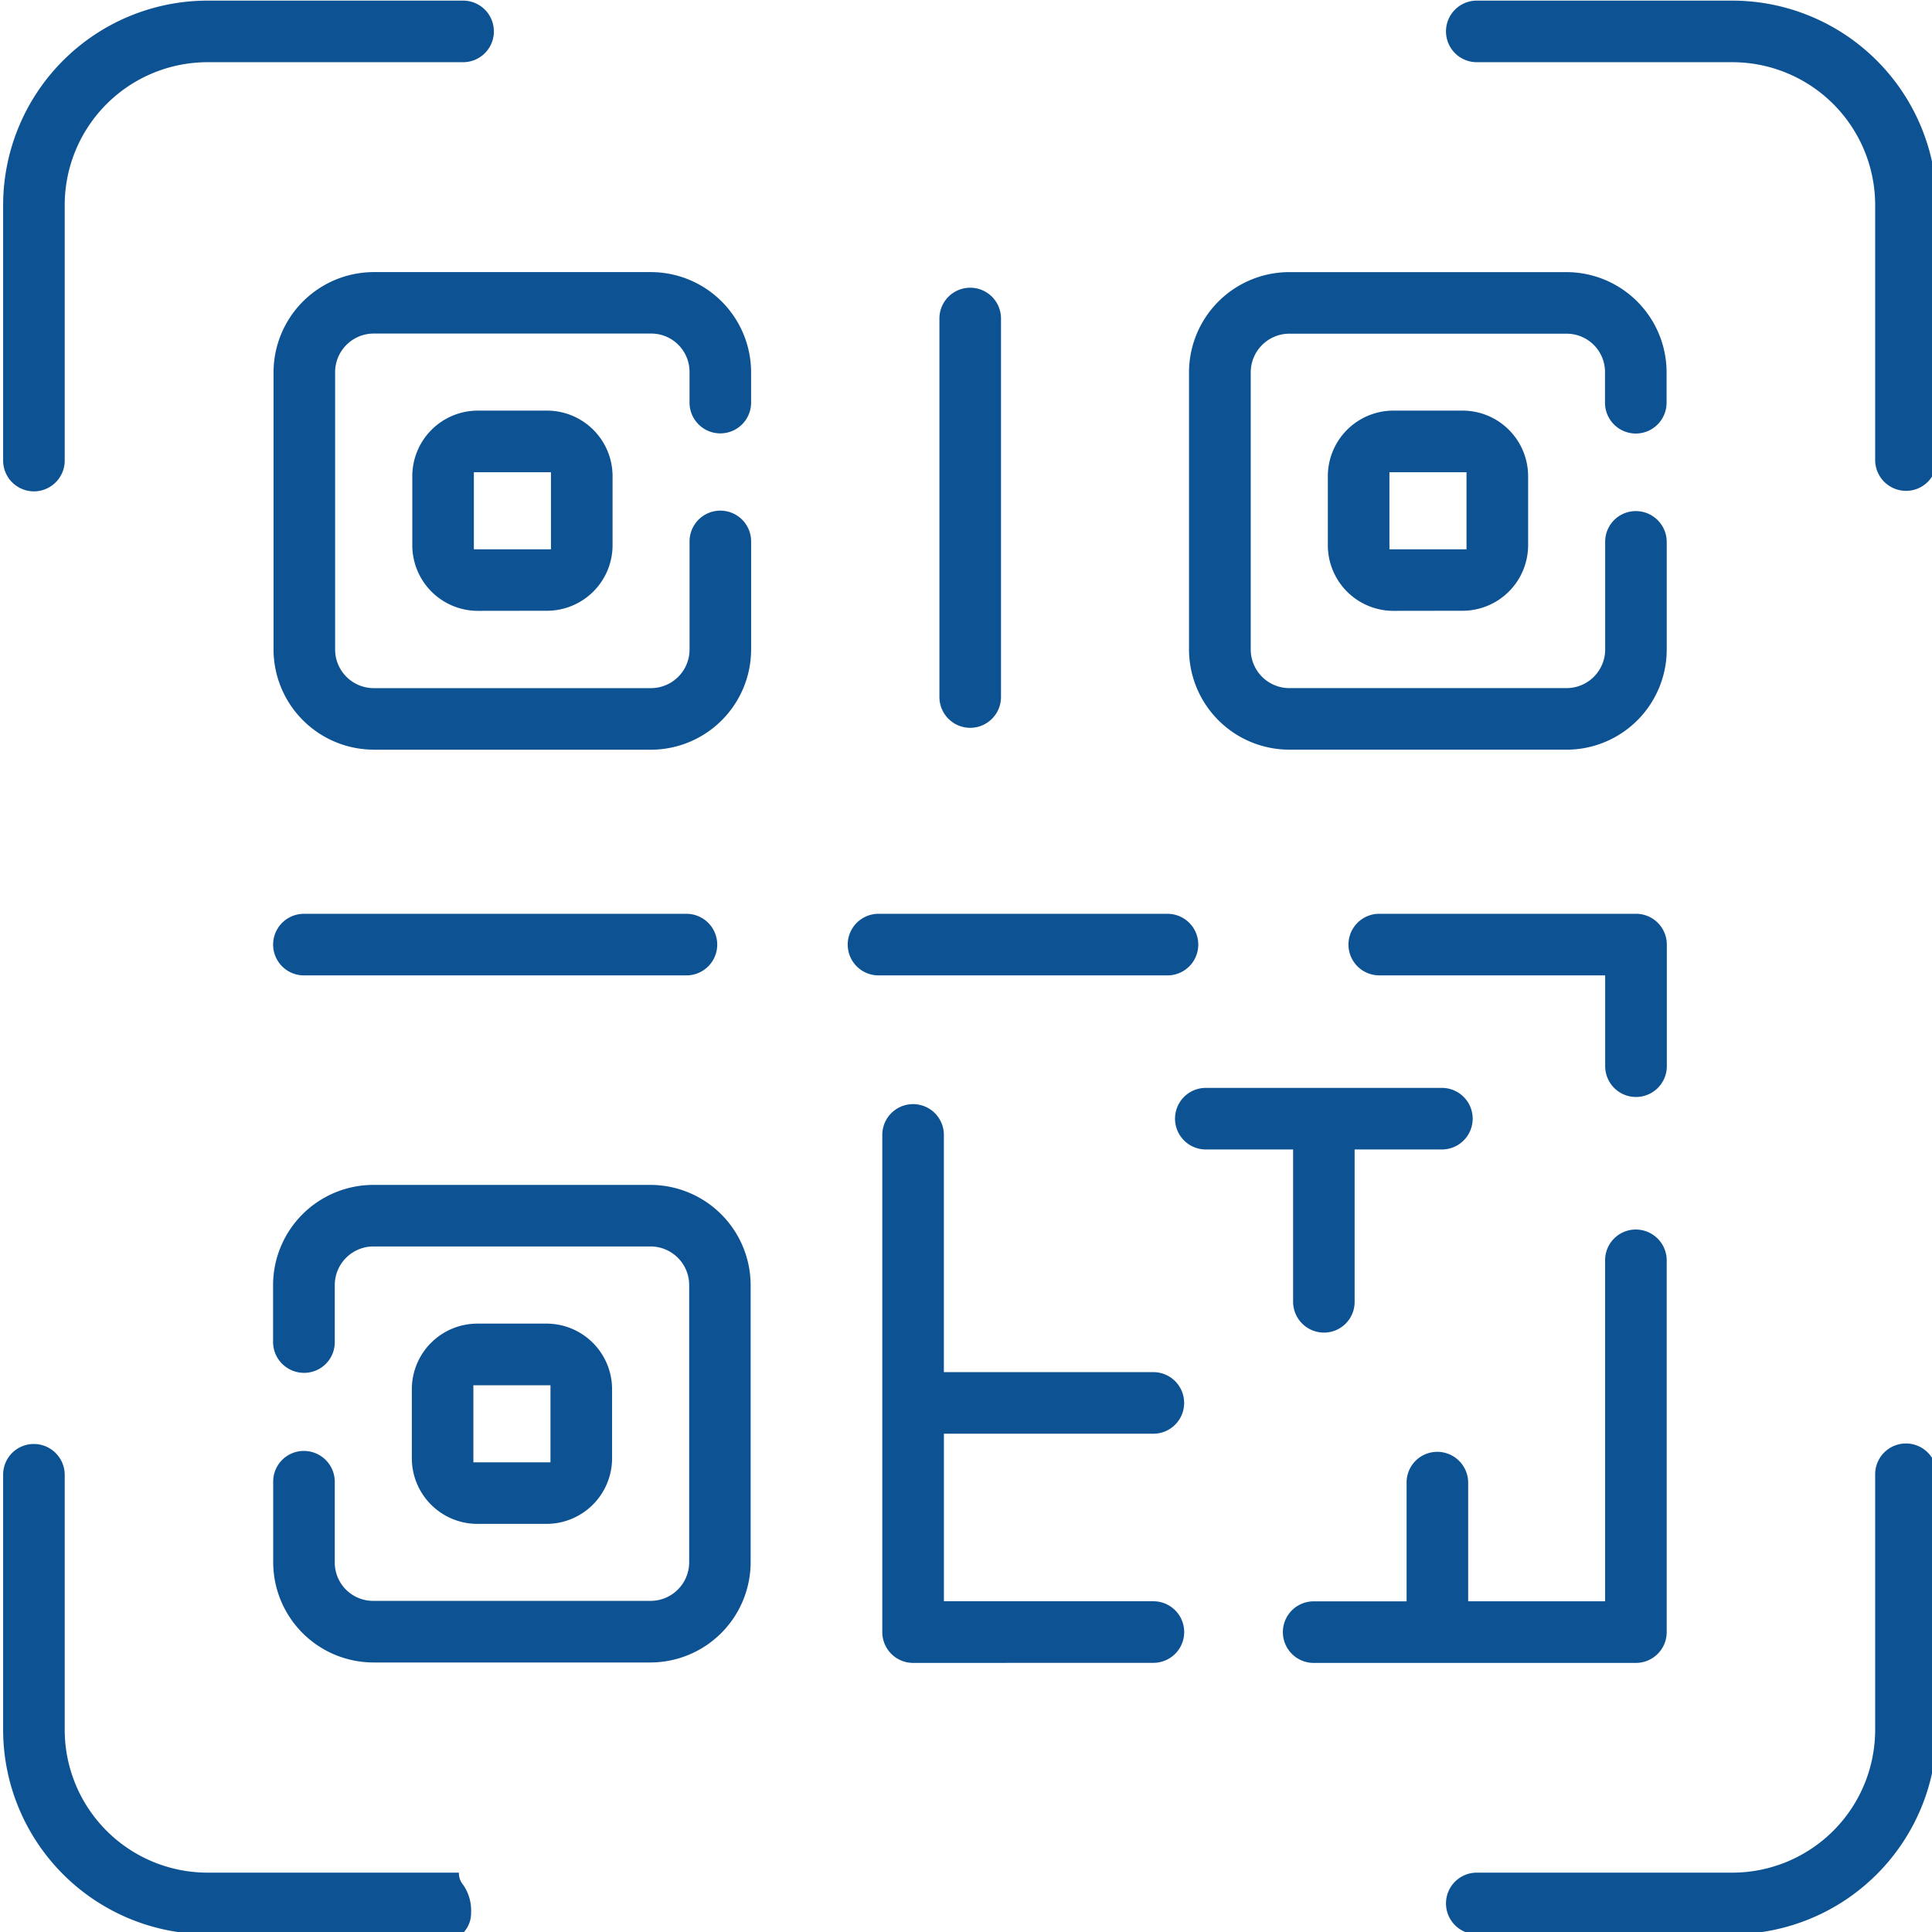
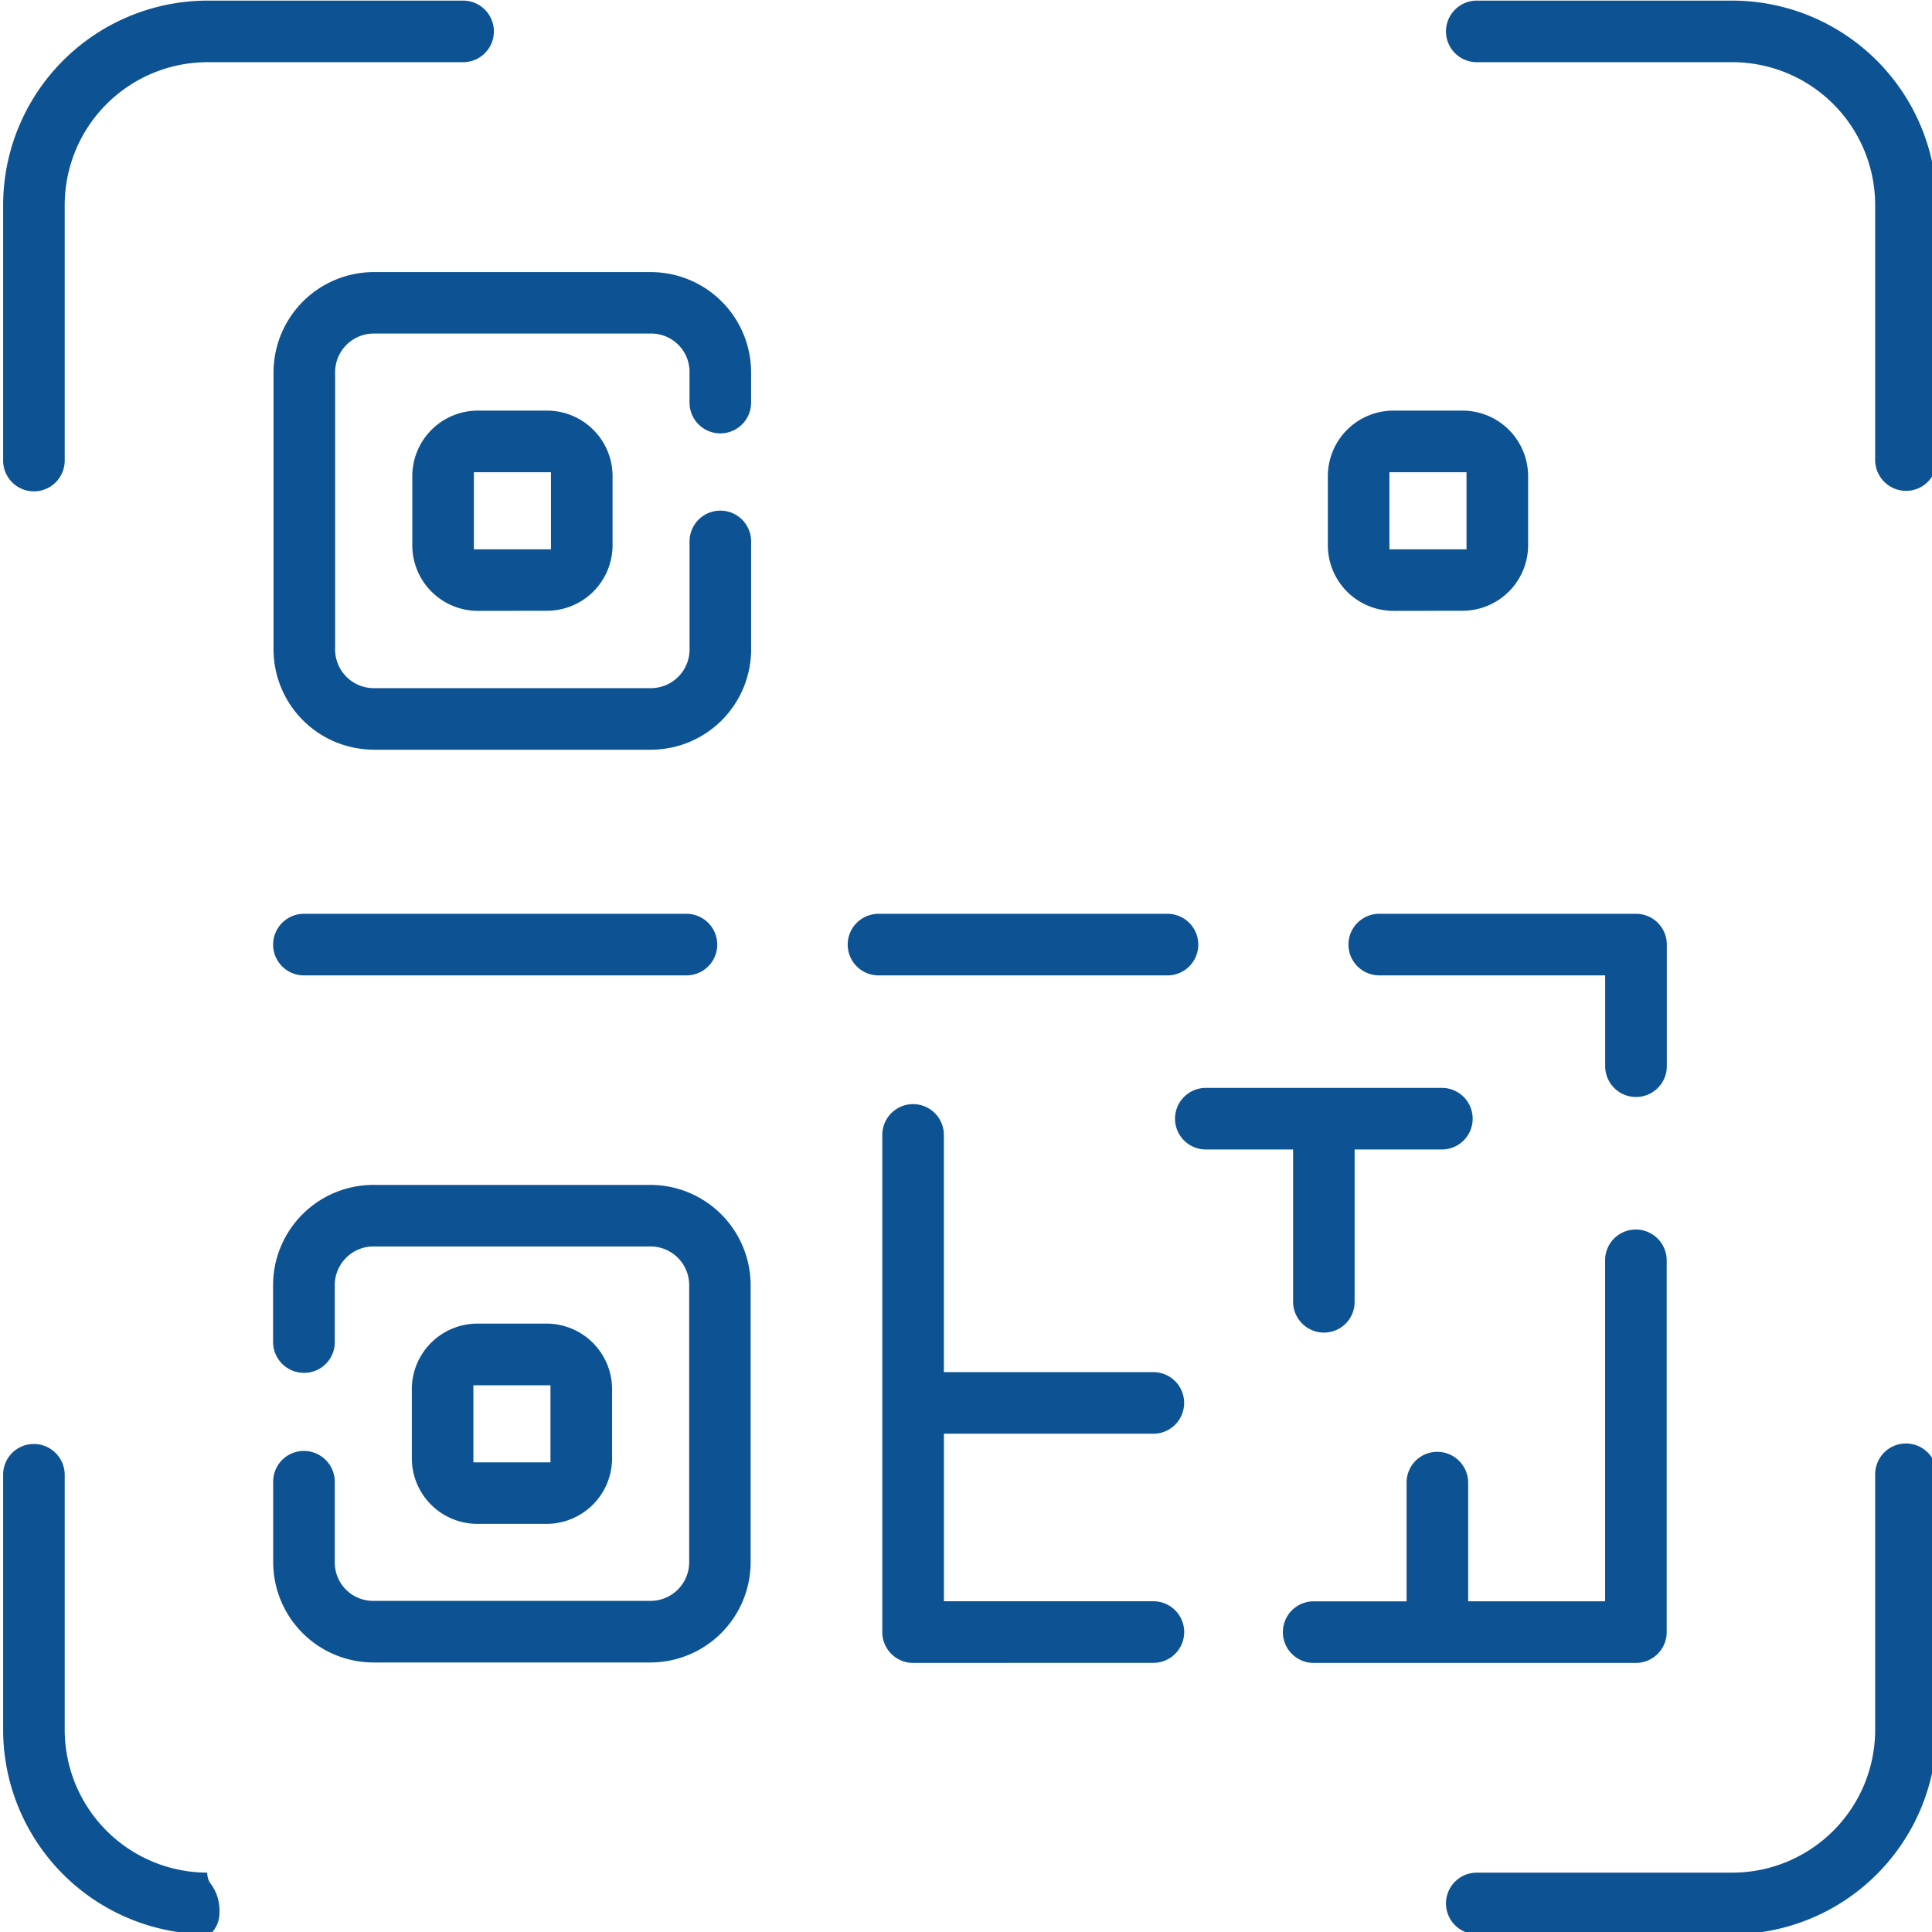
<svg xmlns="http://www.w3.org/2000/svg" width="79" height="79" viewBox="0 0 79 79">
  <defs>
    <clipPath id="clip-path">
      <rect id="長方形_352" data-name="長方形 352" width="79" height="79" transform="translate(0 0.104)" fill="#0d5393" />
    </clipPath>
  </defs>
  <g id="グループ_695" data-name="グループ 695" transform="translate(0.065 -0.038)">
    <g id="グループ_694" data-name="グループ 694" transform="translate(-0.065 -0.065)" clip-path="url(#clip-path)">
      <path id="パス_788" data-name="パス 788" d="M143.34,630.142a4.105,4.105,0,0,1-4.094-4.094V622.73a1.253,1.253,0,0,1,1.24-1.238h.019a1.264,1.264,0,0,1,1.259,1.24v3.346a1.567,1.567,0,0,0,1.561,1.545h11.355a1.581,1.581,0,0,0,1.576-1.576V614.707a1.581,1.581,0,0,0-1.576-1.576H143.34a1.581,1.581,0,0,0-1.576,1.576v2.353a1.252,1.252,0,0,1-1.241,1.239H140.5a1.264,1.264,0,0,1-1.259-1.241v-2.35a4.105,4.105,0,0,1,4.094-4.094h11.34a4.105,4.105,0,0,1,4.094,4.094v11.34a4.105,4.105,0,0,1-4.094,4.094H143.34Z" transform="translate(-128.075 -562.06)" fill="#0d5393" />
      <path id="パス_789" data-name="パス 789" d="M213.389,690.353a2.684,2.684,0,0,1-2.676-2.677v-2.835a2.683,2.683,0,0,1,2.677-2.677h2.835a2.683,2.683,0,0,1,2.676,2.677v2.835a2.684,2.684,0,0,1-2.677,2.677Zm-.159-2.516,3.152,0v-3.152H213.23Z" transform="translate(-193.873 -627.938)" fill="#0d5393" />
      <path id="パス_790" data-name="パス 790" d="M143.516,159.492a4.105,4.105,0,0,1-4.094-4.094v-11.34a4.105,4.105,0,0,1,4.094-4.094h11.34a4.105,4.105,0,0,1,4.094,4.094V145.3a1.259,1.259,0,1,1-2.518,0v-1.278a1.567,1.567,0,0,0-1.561-1.545H143.516a1.581,1.581,0,0,0-1.576,1.576V155.4a1.581,1.581,0,0,0,1.576,1.576h11.341a1.581,1.581,0,0,0,1.576-1.576v-4.423a1.259,1.259,0,1,1,2.518,0V155.4a4.105,4.105,0,0,1-4.094,4.094h-11.34Z" transform="translate(-128.237 -128.735)" fill="#0d5393" />
      <path id="パス_791" data-name="パス 791" d="M213.651,219.581a2.683,2.683,0,0,1-2.677-2.677V214.07a2.683,2.683,0,0,1,2.677-2.677h2.835a2.683,2.683,0,0,1,2.677,2.677V216.9a2.683,2.683,0,0,1-2.677,2.677Zm-.159-2.516,3.152,0v-3.152h-3.152Z" transform="translate(-194.115 -194.5)" fill="#0d5393" />
-       <path id="パス_792" data-name="パス 792" d="M615.6,159.493A4.105,4.105,0,0,1,611.5,155.4v-11.34a4.105,4.105,0,0,1,4.094-4.094h11.34a4.1,4.1,0,0,1,4.094,4.094v1.247a1.259,1.259,0,1,1-2.518,0v-1.278a1.567,1.567,0,0,0-1.561-1.545H615.6a1.581,1.581,0,0,0-1.576,1.576V155.4a1.581,1.581,0,0,0,1.576,1.576h11.341a1.581,1.581,0,0,0,1.576-1.576v-4.423a1.252,1.252,0,0,1,1.241-1.239h.018a1.264,1.264,0,0,1,1.258,1.241V155.4a4.1,4.1,0,0,1-4.094,4.094H615.6Z" transform="translate(-562.881 -128.736)" fill="#0d5393" />
      <path id="パス_793" data-name="パス 793" d="M685.715,219.581a2.683,2.683,0,0,1-2.677-2.677V214.07a2.683,2.683,0,0,1,2.677-2.677h2.835a2.683,2.683,0,0,1,2.677,2.677V216.9a2.684,2.684,0,0,1-2.677,2.677Zm-.159-2.516,3.152,0v-3.152h-3.152Z" transform="translate(-628.742 -194.5)" fill="#0d5393" />
      <path id="パス_794" data-name="パス 794" d="M140.714,473.377a1.259,1.259,0,0,1,0-2.518h15.642a1.259,1.259,0,1,1,0,2.518Z" transform="translate(-128.287 -433.39)" fill="#0d5393" />
-       <path id="パス_795" data-name="パス 795" d="M484.015,166.032a1.26,1.26,0,0,1-1.259-1.259V149.295a1.259,1.259,0,1,1,2.518,0v15.478a1.26,1.26,0,0,1-1.259,1.259" transform="translate(-444.343 -136.168)" fill="#0d5393" />
      <path id="パス_796" data-name="パス 796" d="M436.727,473.377a1.259,1.259,0,0,1,0-2.518h11.817a1.259,1.259,0,0,1,0,2.518Z" transform="translate(-400.805 -433.39)" fill="#0d5393" />
      <path id="パス_797" data-name="パス 797" d="M705.425,478.349a1.26,1.26,0,0,1-1.259-1.259v-3.714h-9.238a1.259,1.259,0,1,1,0-2.518h10.5a1.26,1.26,0,0,1,1.259,1.259v4.973a1.26,1.26,0,0,1-1.259,1.259" transform="translate(-638.53 -433.39)" fill="#0d5393" />
      <path id="パス_798" data-name="パス 798" d="M454.6,591.838a1.261,1.261,0,0,1-1.259-1.259V570.248a1.259,1.259,0,1,1,2.518,0v9.7h8.566a1.259,1.259,0,0,1,0,2.518h-8.564v6.851h8.566a1.259,1.259,0,0,1,0,2.518Z" transform="translate(-417.264 -523.738)" fill="#0d5393" />
      <path id="パス_799" data-name="パス 799" d="M610.552,570.616a1.264,1.264,0,0,1-1.258-1.24v-6.248h-3.569a1.259,1.259,0,0,1,0-2.518h9.653a1.259,1.259,0,1,1,0,2.518h-3.568v6.25a1.253,1.253,0,0,1-1.24,1.238Z" transform="translate(-556.419 -516.023)" fill="#0d5393" />
      <path id="パス_800" data-name="パス 800" d="M661.106,651.373a1.259,1.259,0,1,1,0-2.518h3.8v-4.874a1.252,1.252,0,0,1,1.241-1.239h.018a1.264,1.264,0,0,1,1.259,1.241v4.871h5.6V634.891a1.252,1.252,0,0,1,1.241-1.239h.018a1.264,1.264,0,0,1,1.259,1.241v15.221a1.26,1.26,0,0,1-1.259,1.259Z" transform="translate(-607.39 -583.273)" fill="#0d5393" />
-       <path id="パス_801" data-name="パス 801" d="M8.347,764.269A8.369,8.369,0,0,1,0,755.922V745.461a1.253,1.253,0,0,1,1.24-1.238h.019a1.264,1.264,0,0,1,1.259,1.24v10.459a5.845,5.845,0,0,0,5.829,5.829h10.29a.744.744,0,0,0,.174.5l.024.034a1.833,1.833,0,0,1,.3,1.091,1.165,1.165,0,0,1-.382.895Z" transform="translate(0.128 -685.075)" fill="#0d5393" />
+       <path id="パス_801" data-name="パス 801" d="M8.347,764.269A8.369,8.369,0,0,1,0,755.922V745.461a1.253,1.253,0,0,1,1.24-1.238h.019a1.264,1.264,0,0,1,1.259,1.24v10.459a5.845,5.845,0,0,0,5.829,5.829a.744.744,0,0,0,.174.5l.024.034a1.833,1.833,0,0,1,.3,1.091,1.165,1.165,0,0,1-.382.895Z" transform="translate(0.128 -685.075)" fill="#0d5393" />
      <path id="パス_802" data-name="パス 802" d="M762.768,20.046a1.264,1.264,0,0,1-1.259-1.24V8.347a5.845,5.845,0,0,0-5.829-5.829H745.219a1.259,1.259,0,0,1,0-2.518H755.68a8.369,8.369,0,0,1,8.347,8.347V18.808a1.253,1.253,0,0,1-1.24,1.238Z" transform="translate(-684.833 0.128)" fill="#0d5393" />
      <path id="パス_803" data-name="パス 803" d="M745.219,764.027a1.259,1.259,0,0,1,0-2.518H755.68a5.845,5.845,0,0,0,5.829-5.829V745.219a1.259,1.259,0,0,1,2.518,0V755.68a8.369,8.369,0,0,1-8.347,8.347H745.219Z" transform="translate(-684.833 -684.833)" fill="#0d5393" />
      <path id="パス_804" data-name="パス 804" d="M1.259,20.067A1.26,1.26,0,0,1,0,18.808V8.347A8.369,8.369,0,0,1,8.347,0H18.808a1.259,1.259,0,1,1,0,2.518H8.347A5.845,5.845,0,0,0,2.518,8.347V18.808a1.26,1.26,0,0,1-1.259,1.259" transform="translate(0.128 0.128)" fill="#0d5393" />
    </g>
  </g>
</svg>